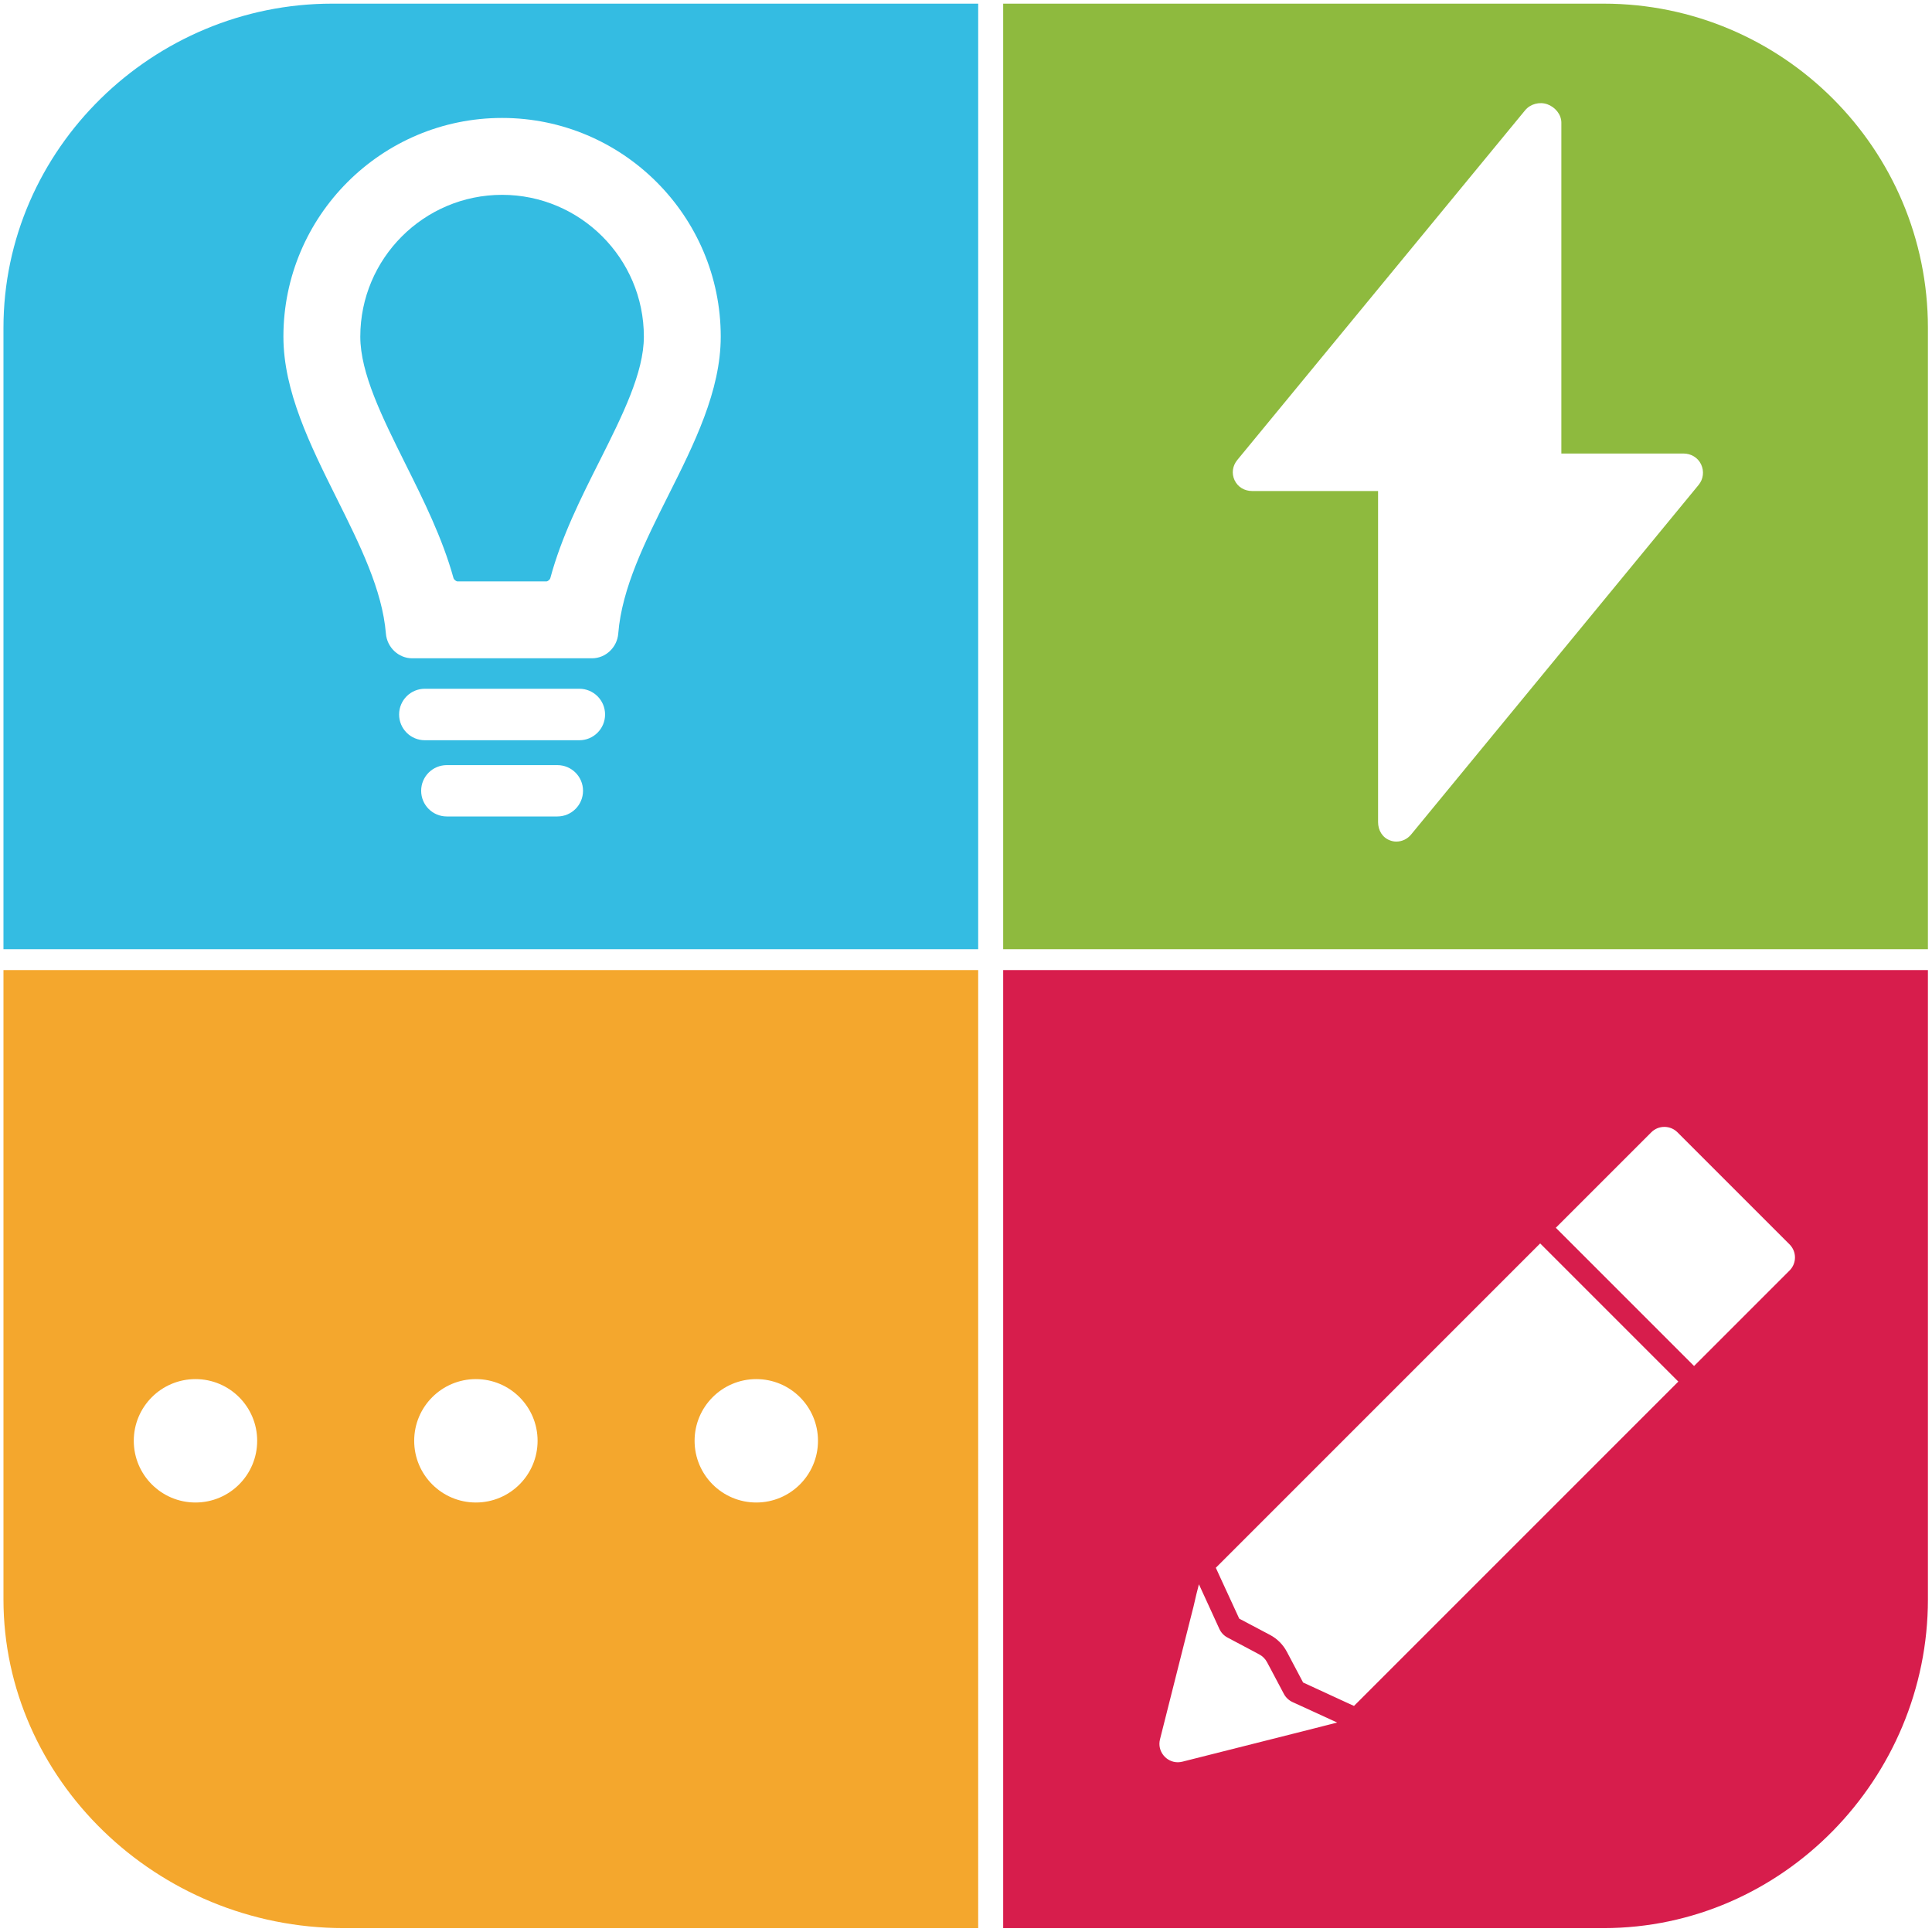
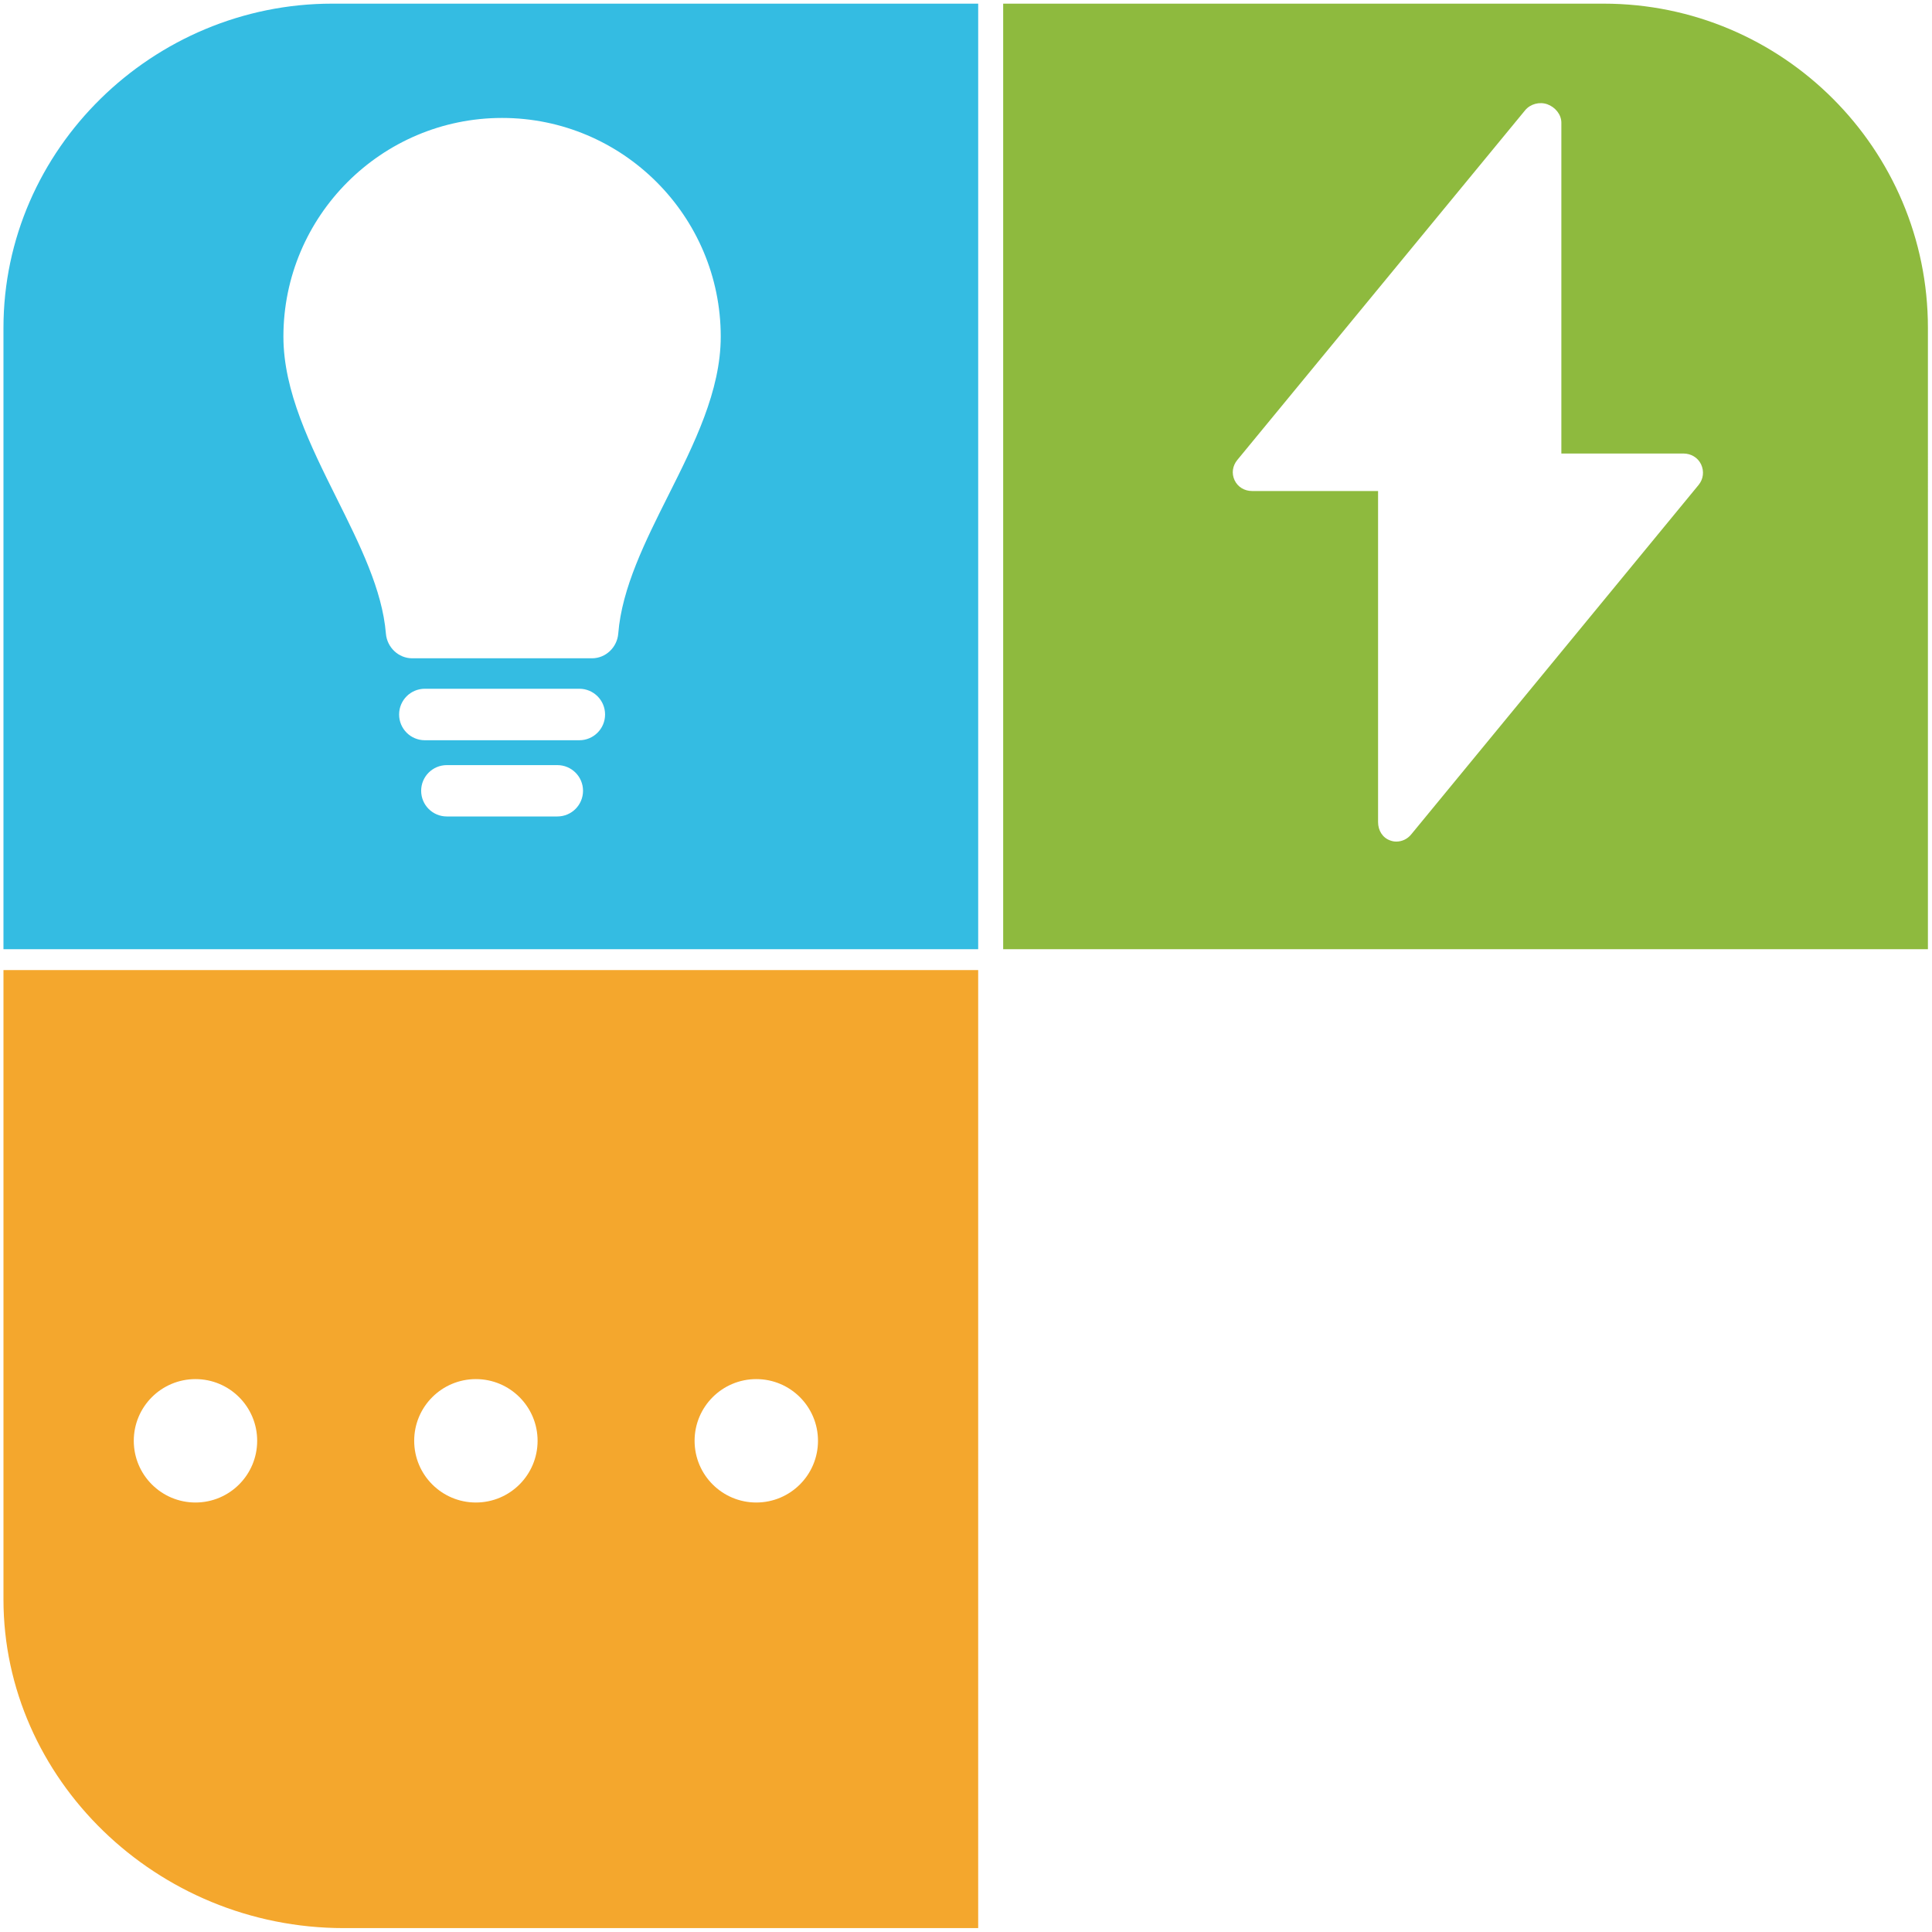
<svg xmlns="http://www.w3.org/2000/svg" version="1.1" id="Capa_1" x="0px" y="0px" width="512px" height="512px" viewBox="0 0 512 512" xml:space="preserve">
  <g>
    <path fill="#F4A72D" d="M0.918,257.072v166.783c0,47.437,40.426,87.113,90.212,87.113h168.099V257.072H0.918z M51.804,398.18 c-9.03,0-16.35-7.32-16.35-16.351c0-9.031,7.32-16.351,16.35-16.351c9.031,0,16.35,7.32,16.35,16.351 C68.153,390.86,60.835,398.18,51.804,398.18z M126.115,398.18c-9.03,0-16.35-7.32-16.35-16.351c0-9.031,7.32-16.351,16.35-16.351 c9.03,0,16.351,7.32,16.351,16.351C142.466,390.86,135.144,398.18,126.115,398.18z M200.425,398.18 c-9.031,0-16.35-7.32-16.35-16.351c0-9.031,7.318-16.351,16.35-16.351c9.03,0,16.35,7.32,16.35,16.351 C216.775,390.86,209.455,398.18,200.425,398.18z" />
    <g>
-       <path fill="#34BCE2" d="M133.059,51.634c-20.721,0-37.576,16.855-37.576,37.576c0,9.687,5.788,21.323,11.932,33.677 c4.835,9.692,9.829,19.708,12.765,30.304c0.12,0.438,0.723,0.887,1.062,0.887h23.563c0.334,0,0.92-0.438,1.035-0.871 c2.963-10.99,8.082-21.164,13.033-31.005l0.027-0.049c6.035-12.025,11.73-23.388,11.73-32.943 C170.63,68.489,153.775,51.634,133.059,51.634z" />
      <path fill="#34BCE2" d="M88.017,0.968c-47.437,0-87.099,38.499-87.099,85.935v164.649h258.312V0.968H88.017z M147.702,216.372 h-29.291c-3.762,0-6.801-3.045-6.801-6.807c0-3.762,3.039-6.801,6.801-6.801h29.291c3.762,0,6.807,3.039,6.807,6.801 C154.508,213.328,151.464,216.372,147.702,216.372z M153.528,196.172H112.59c-3.773,0-6.823-3.056-6.823-6.823 c0-3.773,3.05-6.823,6.823-6.823h40.938c3.767,0,6.823,3.05,6.823,6.823C160.351,193.116,157.296,196.172,153.528,196.172z M177.08,131.342c-6.04,12.036-12.288,24.483-13.235,36.552c-0.292,3.68-3.346,6.56-6.954,6.56h-47.668 c-3.598,0-6.653-2.875-6.955-6.544c-0.964-11.62-6.85-23.432-13.082-35.939c-6.922-13.898-14.079-28.272-14.079-42.762 c0-31.952,26-57.952,57.952-57.952s57.946,26,57.946,57.952C191.006,103.601,183.931,117.701,177.08,131.342z" />
    </g>
-     <path fill="#D71D4C" d="M265.853,257.072v253.896h159.116c47.437,0,85.949-39.676,85.949-87.113V257.072H265.853z M351.758,457.156 l-3.307,0.843l-3.307,0.84l-31.802,8.025c-0.412,0.097-0.821,0.156-1.214,0.156c-3.052,0-5.519-2.917-4.717-6.085l8.024-31.804 l0.843-3.307l0.781-3.365l0.666-2.605l2.778,6.048l2.642,5.773c0.451,0.979,1.194,1.782,2.152,2.29l6.869,3.64l1.568,0.842 c0.859,0.451,1.585,1.175,2.035,2.035l0.84,1.566l3.64,6.869c0.508,0.939,1.313,1.702,2.29,2.152l5.772,2.642l6.048,2.78 L351.758,457.156z M358.823,452.089l-1.977-0.9l-11.508-5.305l-4.304-8.141c-1.018-1.918-2.564-3.465-4.482-4.482l-8.143-4.305 l-5.303-11.508l-0.899-1.976l85.952-85.955l36.616,36.618L358.823,452.089z M474.249,336.702l-25.304,25.305l-36.638-36.636 l25.307-25.305c0.957-0.958,2.211-1.428,3.463-1.428c1.252,0,2.505,0.471,3.464,1.428l29.708,29.709 C476.167,331.692,476.167,334.784,474.249,336.702z" />
    <path fill="#8EBA3E" d="M424.969,0.968H265.853v250.584h245.065V86.904C510.918,39.467,472.406,0.968,424.969,0.968z M450.152,128.506l-76.182,92.637c-1,1.217-2.42,1.885-3.935,1.885c-0.583,0-1.063-0.098-1.631-0.3 c-2.053-0.738-3.2-2.682-3.2-4.868v-87.735h-33.385c-1.998,0-3.781-1.04-4.637-2.848c-0.852-1.811-0.551-3.835,0.718-5.379 l76.279-92.682c1.389-1.682,3.832-2.313,5.883-1.581c2.053,0.736,3.713,2.684,3.713,4.864v87.69h32.357 c2,0,3.818,1.066,4.674,2.872C451.656,124.871,451.421,126.964,450.152,128.506z" />
  </g>
  <g> </g>
  <g> </g>
  <g> </g>
  <g> </g>
  <g> </g>
  <g> </g>
  <g> </g>
  <g> </g>
  <g> </g>
  <g> </g>
  <g> </g>
  <g> </g>
  <g> </g>
  <g> </g>
  <g> </g>
</svg>